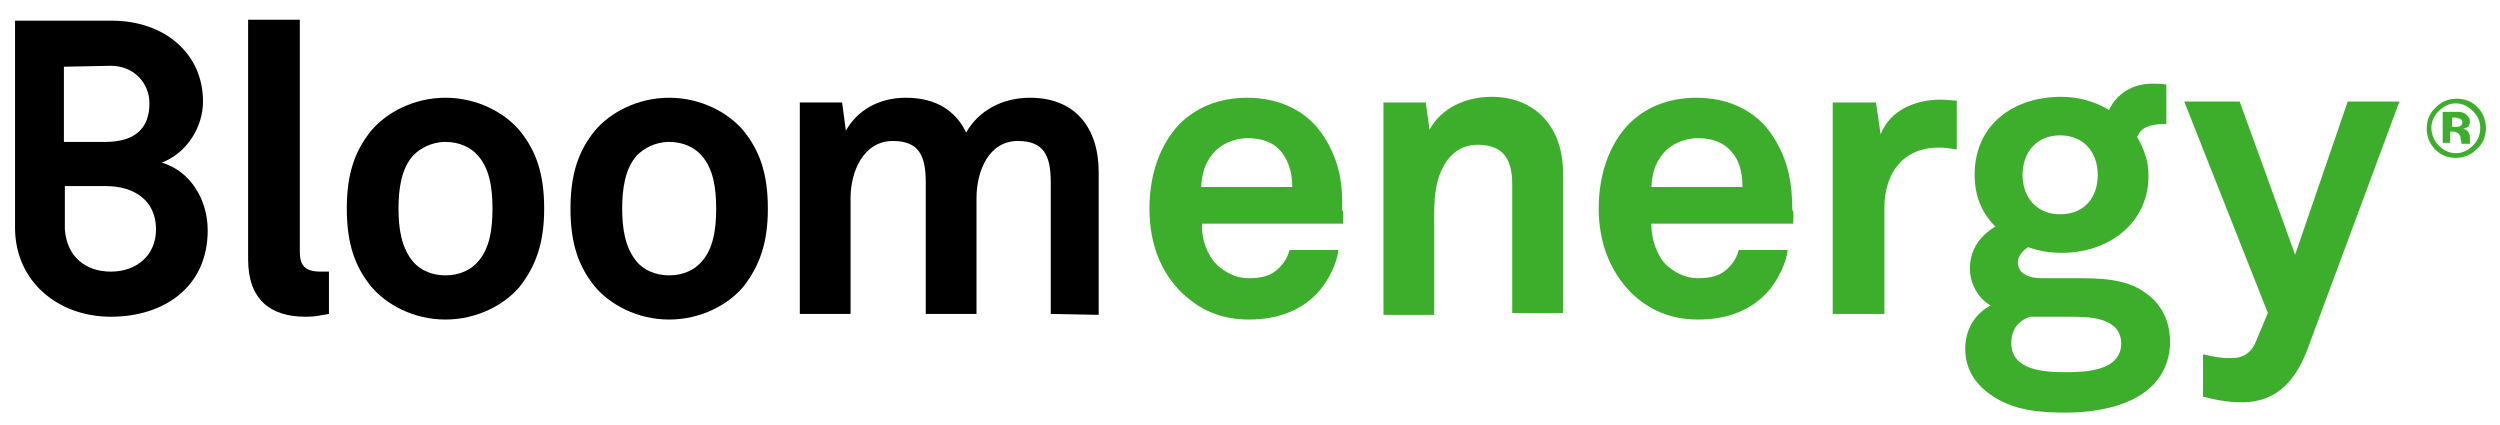
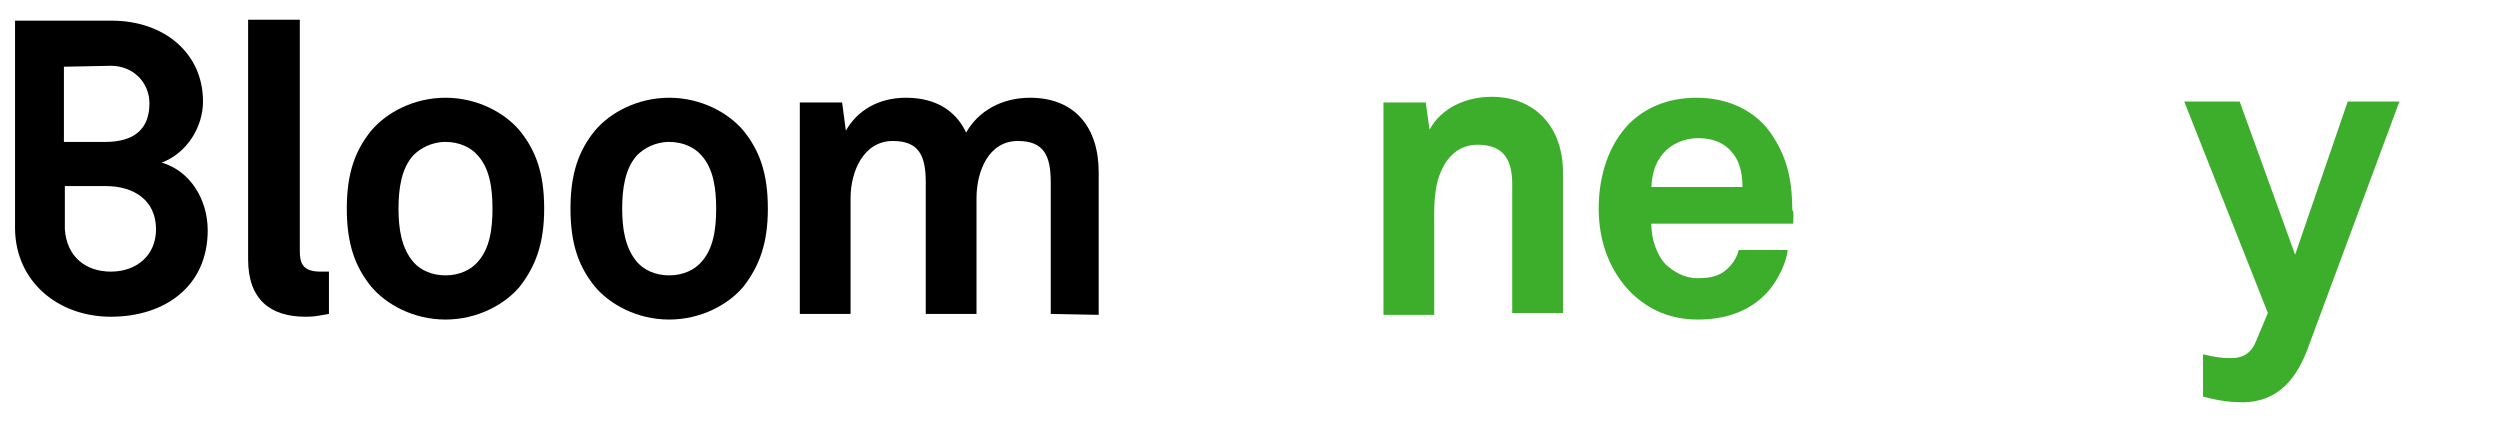
<svg xmlns="http://www.w3.org/2000/svg" xml:space="preserve" style="enable-background:new 0 0 266 45.2;" viewBox="0 0 266 45.2" height="45.2px" width="266px" y="0px" x="0px" id="Layer_1" version="1.1">
  <style type="text/css">
	.st0{fill:#3DAE2B;}
</style>
  <path d="M32.5,33.7c-3.7,0-6.1-1.8-6.1-6.1V2.1h5.5v24.6c0,1.3,0.3,2.2,2.2,2.2c0.5,0,0.6,0,0.9,0v4.5  C33.8,33.6,33.6,33.7,32.5,33.7" />
  <path d="M50.8,16.5c-0.7-0.8-1.9-1.4-3.4-1.4s-2.7,0.7-3.4,1.4c-1.3,1.4-1.6,3.6-1.6,5.7c0,2.1,0.3,4.2,1.6,5.7  c0.7,0.8,1.9,1.4,3.4,1.4s2.7-0.6,3.4-1.4c1.3-1.4,1.6-3.5,1.6-5.7S52.1,17.9,50.8,16.5 M55.3,30.5c-1.6,1.9-4.5,3.5-7.9,3.5  s-6.3-1.6-7.9-3.5c-1.7-2.1-2.6-4.5-2.6-8.3s0.9-6.2,2.6-8.3c1.6-1.9,4.5-3.5,7.9-3.5s6.3,1.6,7.9,3.5c1.7,2.1,2.6,4.5,2.6,8.3  C57.9,25.9,57,28.3,55.3,30.5" />
  <path d="M74.6,16.5c-0.7-0.8-1.9-1.4-3.4-1.4s-2.7,0.7-3.4,1.4c-1.3,1.4-1.6,3.6-1.6,5.7c0,2.1,0.3,4.2,1.6,5.7  c0.7,0.8,1.9,1.4,3.4,1.4s2.7-0.6,3.4-1.4c1.3-1.4,1.6-3.5,1.6-5.7S75.9,17.9,74.6,16.5 M79.1,30.5c-1.6,1.9-4.5,3.5-7.9,3.5  s-6.3-1.6-7.9-3.5c-1.7-2.1-2.6-4.5-2.6-8.3s0.9-6.2,2.6-8.3c1.6-1.9,4.5-3.5,7.9-3.5s6.3,1.6,7.9,3.5c1.7,2.1,2.6,4.5,2.6,8.3  C81.7,25.9,80.8,28.3,79.1,30.5" />
  <path d="M111.8,33.4v-14c0-2.8-0.7-4.4-3.5-4.4c-3.1,0-4.4,3.2-4.4,6.1v12.3h-5.4v-14c0-2.8-0.7-4.4-3.5-4.4c-3.1,0-4.5,3.2-4.5,6.1  v12.3h-5.4V10.9h4.5l0.4,3c1.2-2.1,3.4-3.5,6.4-3.5c3.2,0,5.3,1.4,6.4,3.7c1.3-2.3,3.8-3.7,6.8-3.7c4.8,0,7.3,3.2,7.3,7.9v15.2  L111.8,33.4L111.8,33.4z" />
-   <path d="M136.2,16c-0.7-0.8-1.9-1.3-3.4-1.3c-1.6,0-3,0.7-3.8,1.7s-1.1,2-1.2,3.5h9.7C137.5,18.2,137,16.9,136.2,16   M142.9,23.8h-15c-0.1,1.7,0.6,3.4,1.6,4.4c0.8,0.7,1.9,1.4,3.3,1.4c1.6,0,2.5-0.3,3.3-1.1c0.5-0.5,0.9-1.1,1.1-1.9h5.2  c-0.1,1.3-1,3.1-1.9,4.2c-1.9,2.3-4.7,3.2-7.6,3.2c-3.1,0-5.3-1.1-7.1-2.8c-2.3-2.2-3.5-5.3-3.5-9c0-3.6,1.1-6.8,3.2-9  c1.7-1.7,4.1-2.8,7.2-2.8c3.3,0,6.4,1.3,8.2,4.2c1.6,2.5,2,5,1.9,7.8C143,22.3,142.9,23.4,142.9,23.8" class="st0" />
  <path d="M160.9,33.4V19.6c0-2.6-0.9-4.2-3.7-4.2c-1.9,0-3.2,1.2-3.9,2.9c-0.8,1.8-0.7,4.1-0.7,6v9.2h-5.4V10.9h4.5  l0.4,2.9c1.3-2.4,4-3.5,6.6-3.5c4.8,0,7.6,3.4,7.6,8v15h-5.4L160.9,33.4L160.9,33.4z" class="st0" />
  <path d="M184.1,16c-0.7-0.8-1.9-1.3-3.4-1.3c-1.6,0-3,0.7-3.8,1.7s-1.1,2-1.2,3.5h9.7C185.4,18.2,185,16.9,184.1,16   M190.8,23.8h-15.1c0,1.7,0.6,3.4,1.6,4.4c0.8,0.7,1.9,1.4,3.3,1.4c1.6,0,2.5-0.3,3.3-1.1c0.5-0.5,0.9-1.1,1.1-1.9h5.2  c-0.1,1.3-1,3.1-1.9,4.2c-1.9,2.3-4.7,3.2-7.6,3.2c-3.1,0-5.3-1.1-7.1-2.8c-2.2-2.2-3.5-5.3-3.5-9c0-3.6,1.1-6.8,3.2-9  c1.7-1.7,4.1-2.8,7.2-2.8c3.3,0,6.4,1.3,8.2,4.2c1.6,2.5,2,5,2,7.8C190.9,22.3,190.8,23.4,190.8,23.8" class="st0" />
-   <path d="M206.3,15.7c-3.8,0-5.8,2.7-5.8,6.4v11.3H195V10.9h4.6l0.5,3.4c1-2.6,3.7-3.7,6.4-3.7c0.6,0,1.1,0.1,1.7,0.1  v5.2C207.6,15.8,206.9,15.7,206.3,15.7" class="st0" />
-   <path d="M219.2,14.4c-2.5,0-4,1.8-4,4.2s1.5,4.2,4,4.2s4-1.7,4-4.2C223.2,16.2,221.7,14.4,219.2,14.4 M220.2,33.7H216  c-1.2,0.4-2,1.3-2,2.8c0,2.9,3.5,3.1,5.7,3.1s6-0.1,6-3.1C225.6,33.7,222.2,33.7,220.2,33.7 M219.8,43.9c-2.7,0-5.6-0.2-8-1.9  c-1.7-1.2-2.7-2.8-2.7-4.9c0-2,1-3.7,2.7-4.6c-1.4-0.8-2.2-2.4-2.2-3.9c0-1.9,0.9-3.4,2.7-4.5c-1.4-1.4-2.2-3.2-2.2-5.5  c0-5.4,4.2-8.3,9.2-8.3c1.9,0,3.6,0.5,5.1,1.4c0.9-1.9,2.7-2.8,4.6-2.8c0.3,0,1.1,0,1.5,0.1v4.2c-0.1,0-0.3,0-0.4,0  c-1.3,0-2.4,0.4-2.7,1.4c0.7,1.2,1.2,2.5,1.2,4.1c0,5.1-4.3,8.2-9.2,8.2c-1.3,0-2.5-0.2-3.6-0.6c-0.5,0.3-1.1,0.9-1.1,1.6  c0,1.3,1.3,1.7,2.5,1.7h3.7c2.3,0,5.2,0,7.3,1.5c1.9,1.3,2.7,3.2,2.7,5.4C230.7,42.3,224.8,43.9,219.8,43.9" class="st0" />
  <path d="M245.5,37.2c-1.1,2.9-3,5.6-6.9,5.6c-1.8,0-3-0.3-4.2-0.6v-4.5c1.4,0.3,1.8,0.4,3,0.4c1,0,2-0.3,2.6-1.7  l1.3-3.1l-8.9-22.5h5.9l5.9,16.3l5.6-16.3h5.5L245.5,37.2z" class="st0" />
  <path d="M11.8,28.9c-2.7,0-4.7-1.6-4.9-4.5l0,0v-4.6h2.9l0,0h1.5c2.8,0,5.3,1.4,5.3,4.6C16.6,27.2,14.5,28.9,11.8,28.9 M11.8,7  L11.8,7c2.4,0,4.1,1.8,4.1,4c0,2.8-1.7,4.1-4.7,4.1H9.9l0,0H6.8v-8L11.8,7L11.8,7z M17.2,17.3c2.7-1,4.4-3.8,4.4-6.5  c0-5.2-4.2-8.6-9.7-8.6H1.6v22.2l0,0l0,0c0.1,5.6,4.6,9.3,10.2,9.3c5.7,0,10.3-3.2,10.3-9.2C22.1,21.3,20.3,18.2,17.2,17.3" />
-   <path d="M261.6,12.6c-0.1-0.1-0.3-0.1-0.5-0.1h-0.2v1h0.4c0.2,0,0.4,0,0.5-0.1s0.2-0.2,0.2-0.4S261.8,12.6,261.6,12.6   M259.9,15.4v-3.5c0.2,0,0.5,0,1,0c0.4,0,0.7,0,0.7,0c0.3,0,0.5,0.1,0.7,0.2c0.3,0.2,0.5,0.5,0.5,0.8s-0.1,0.5-0.2,0.6  c-0.2,0.1-0.4,0.2-0.6,0.2c0.2,0,0.4,0.1,0.5,0.2c0.2,0.2,0.3,0.4,0.3,0.8V15v0.1v0.1v0.1h-0.9c0-0.1,0-0.3-0.1-0.5  c0-0.2,0-0.4-0.1-0.4c0-0.1-0.1-0.2-0.3-0.3c-0.1,0-0.2-0.1-0.3-0.1h-0.2h-0.2v1.2h-0.8V15.4z M259.5,11.8c-0.5,0.5-0.8,1.1-0.8,1.8  c0,0.7,0.3,1.4,0.8,1.9s1.1,0.8,1.8,0.8c0.7,0,1.3-0.3,1.8-0.8s0.8-1.1,0.8-1.9c0-0.7-0.3-1.3-0.8-1.8S262,11,261.3,11  C260.6,11,260,11.3,259.5,11.8 M263.5,15.9c-0.6,0.6-1.4,0.9-2.2,0.9c-0.9,0-1.6-0.3-2.2-0.9c-0.6-0.6-0.9-1.4-0.9-2.2  c0-0.9,0.3-1.7,1-2.3c0.6-0.6,1.3-0.9,2.2-0.9c0.9,0,1.6,0.3,2.2,0.9s0.9,1.4,0.9,2.2C264.5,14.5,264.2,15.3,263.5,15.9" class="st0" />
</svg>